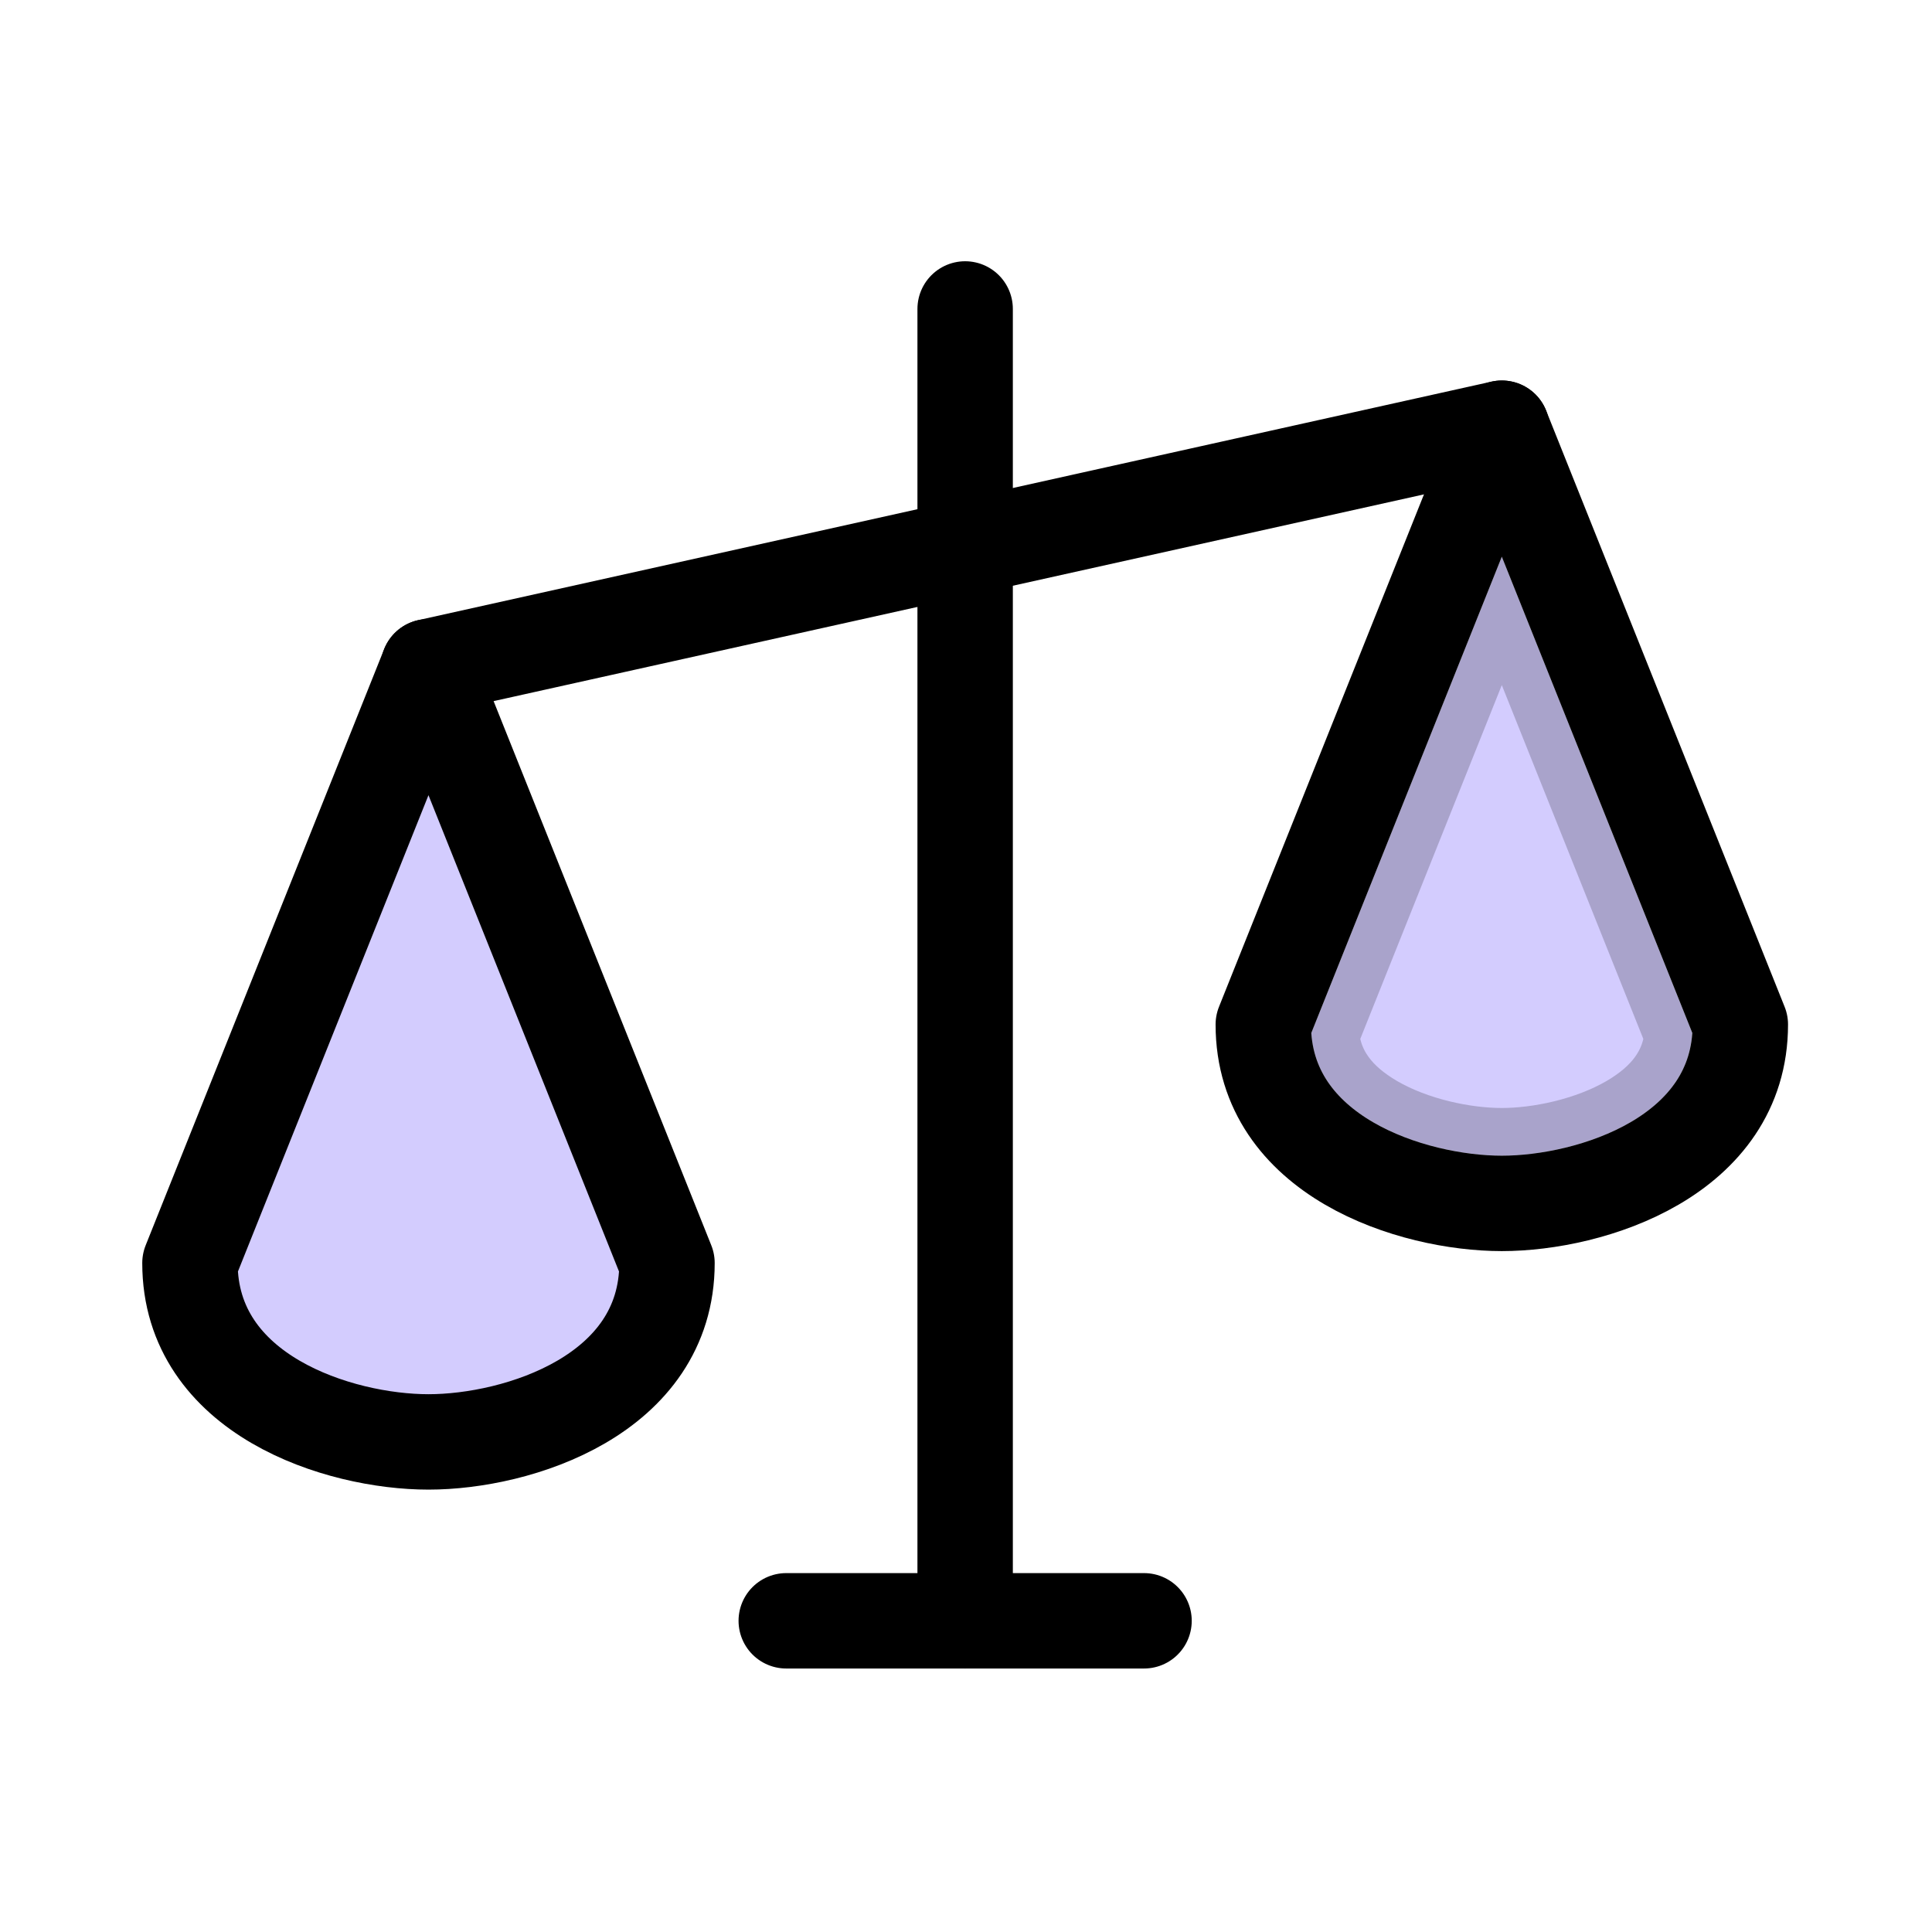
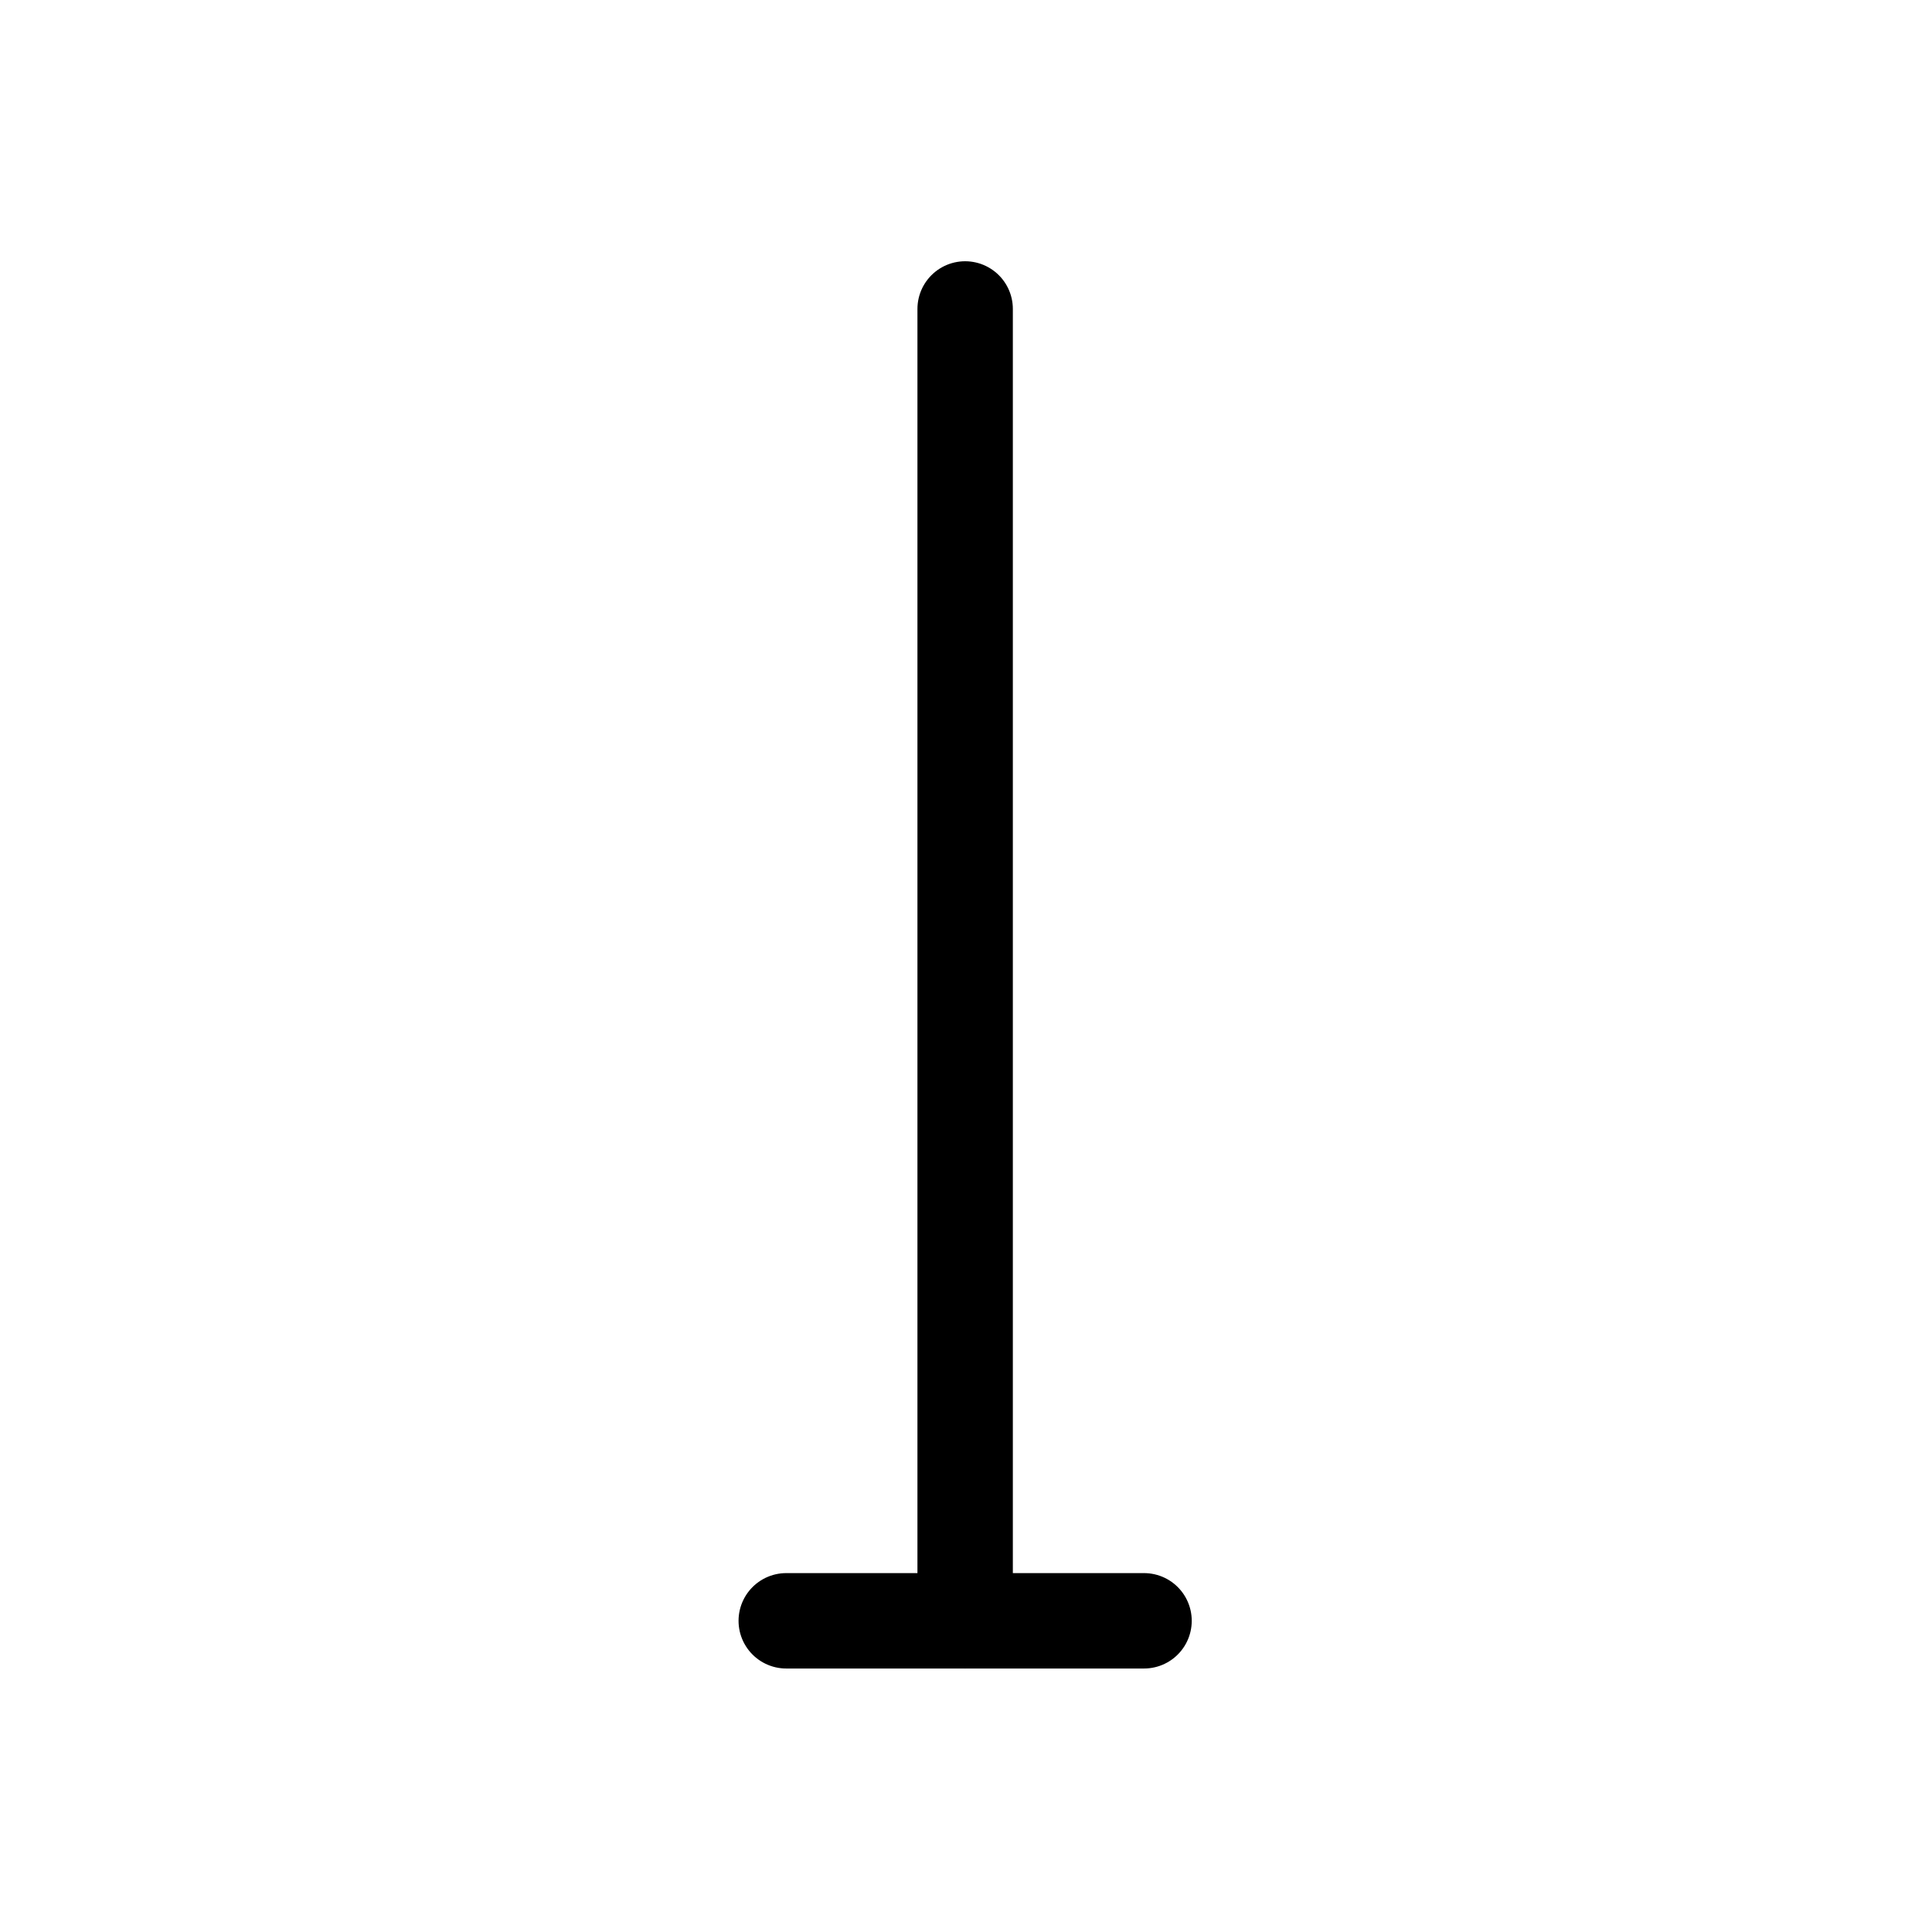
<svg xmlns="http://www.w3.org/2000/svg" width="81" height="81" viewBox="0 0 81 81" fill="none">
-   <path opacity="0.2" d="M7.964 52.953C7.964 58.484 14.214 60.453 17.964 60.453C21.714 60.453 27.964 58.484 27.964 52.953L17.964 27.953L7.964 52.953Z" fill="#2300FA" />
-   <path opacity="0.2" d="M62.964 48.453C61.37 48.453 59.233 48.021 57.564 47.049C56.059 46.172 55.095 44.976 54.976 43.307L62.964 23.338L70.951 43.307C70.832 44.976 69.868 46.172 68.363 47.049C66.694 48.021 64.557 48.453 62.964 48.453Z" fill="#2300FA" stroke="black" stroke-width="4" />
  <path d="M40.464 12.953V67.953" stroke="black" stroke-width="4" stroke-linecap="round" stroke-linejoin="round" />
  <path d="M32.964 67.953H47.964" stroke="black" stroke-width="4" stroke-linecap="round" stroke-linejoin="round" />
-   <path d="M17.964 27.953L62.964 17.953" stroke="black" stroke-width="4" stroke-linecap="round" stroke-linejoin="round" />
-   <path d="M7.964 52.953C7.964 58.484 14.214 60.453 17.964 60.453C21.714 60.453 27.964 58.484 27.964 52.953L17.964 27.953L7.964 52.953Z" stroke="black" stroke-width="4" stroke-linecap="round" stroke-linejoin="round" />
-   <path d="M52.964 42.953C52.964 48.484 59.214 50.453 62.964 50.453C66.714 50.453 72.964 48.484 72.964 42.953L62.964 17.953L52.964 42.953Z" stroke="black" stroke-width="4" stroke-linecap="round" stroke-linejoin="round" />
</svg>